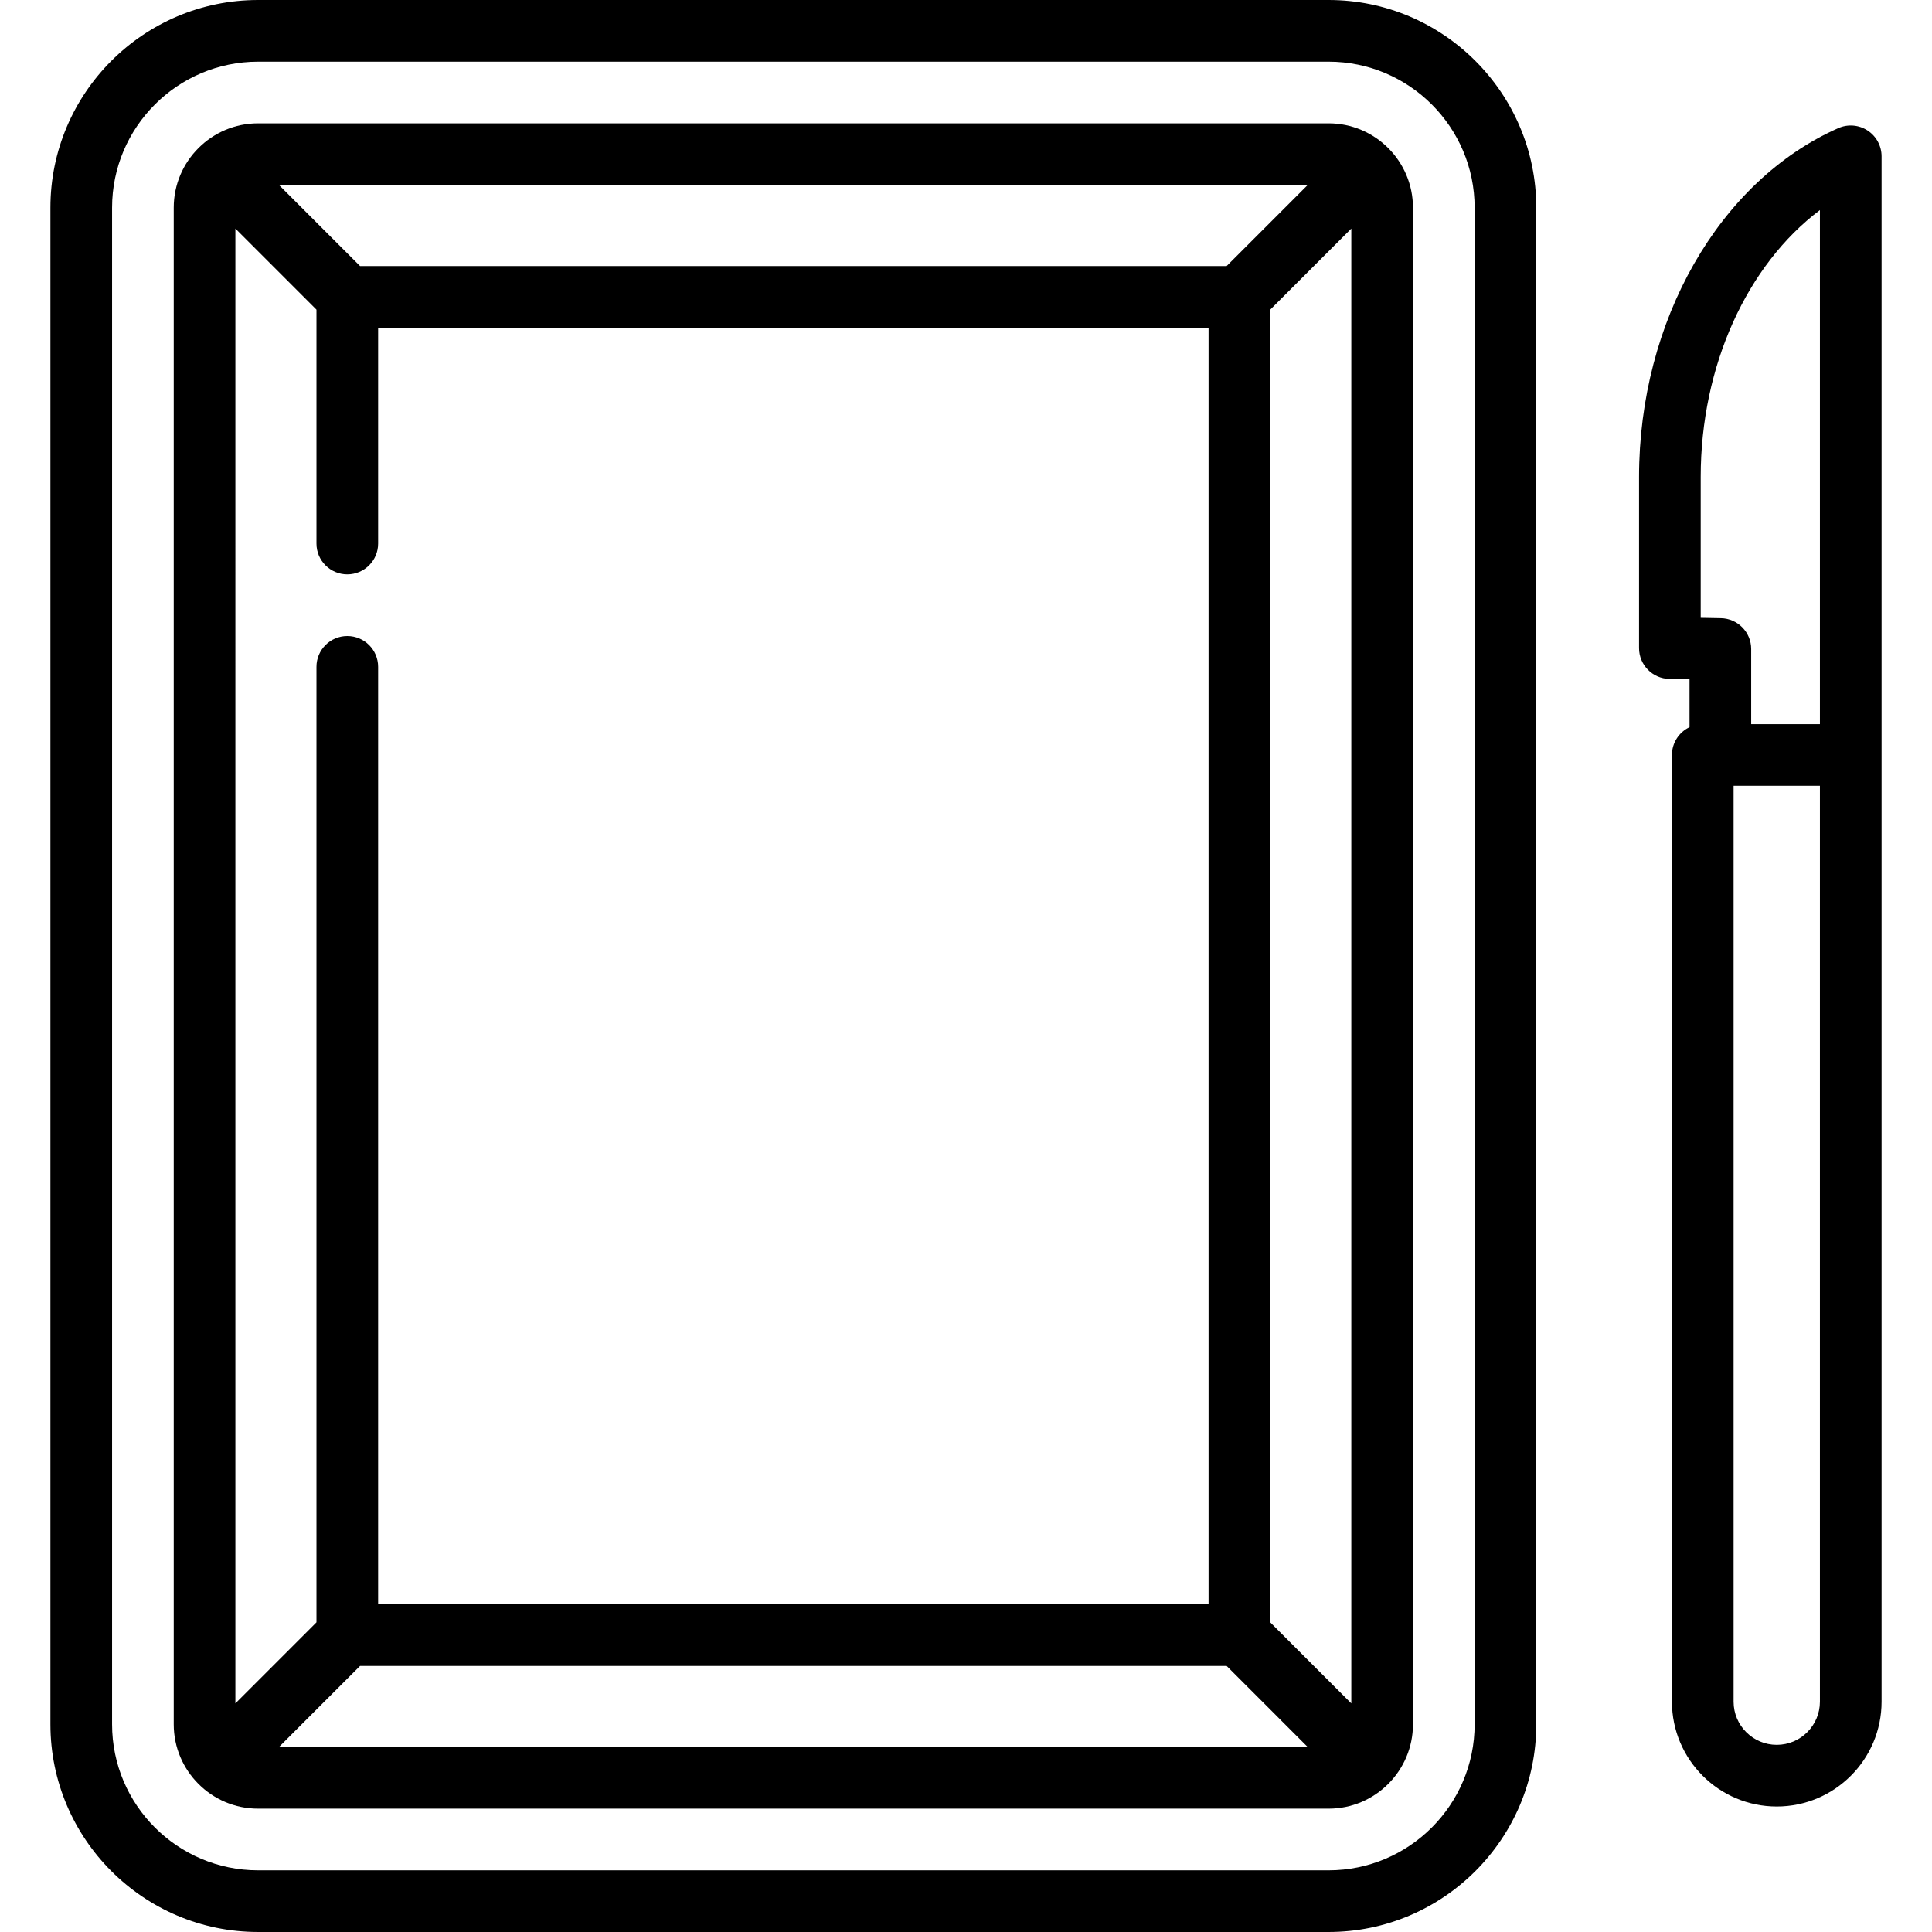
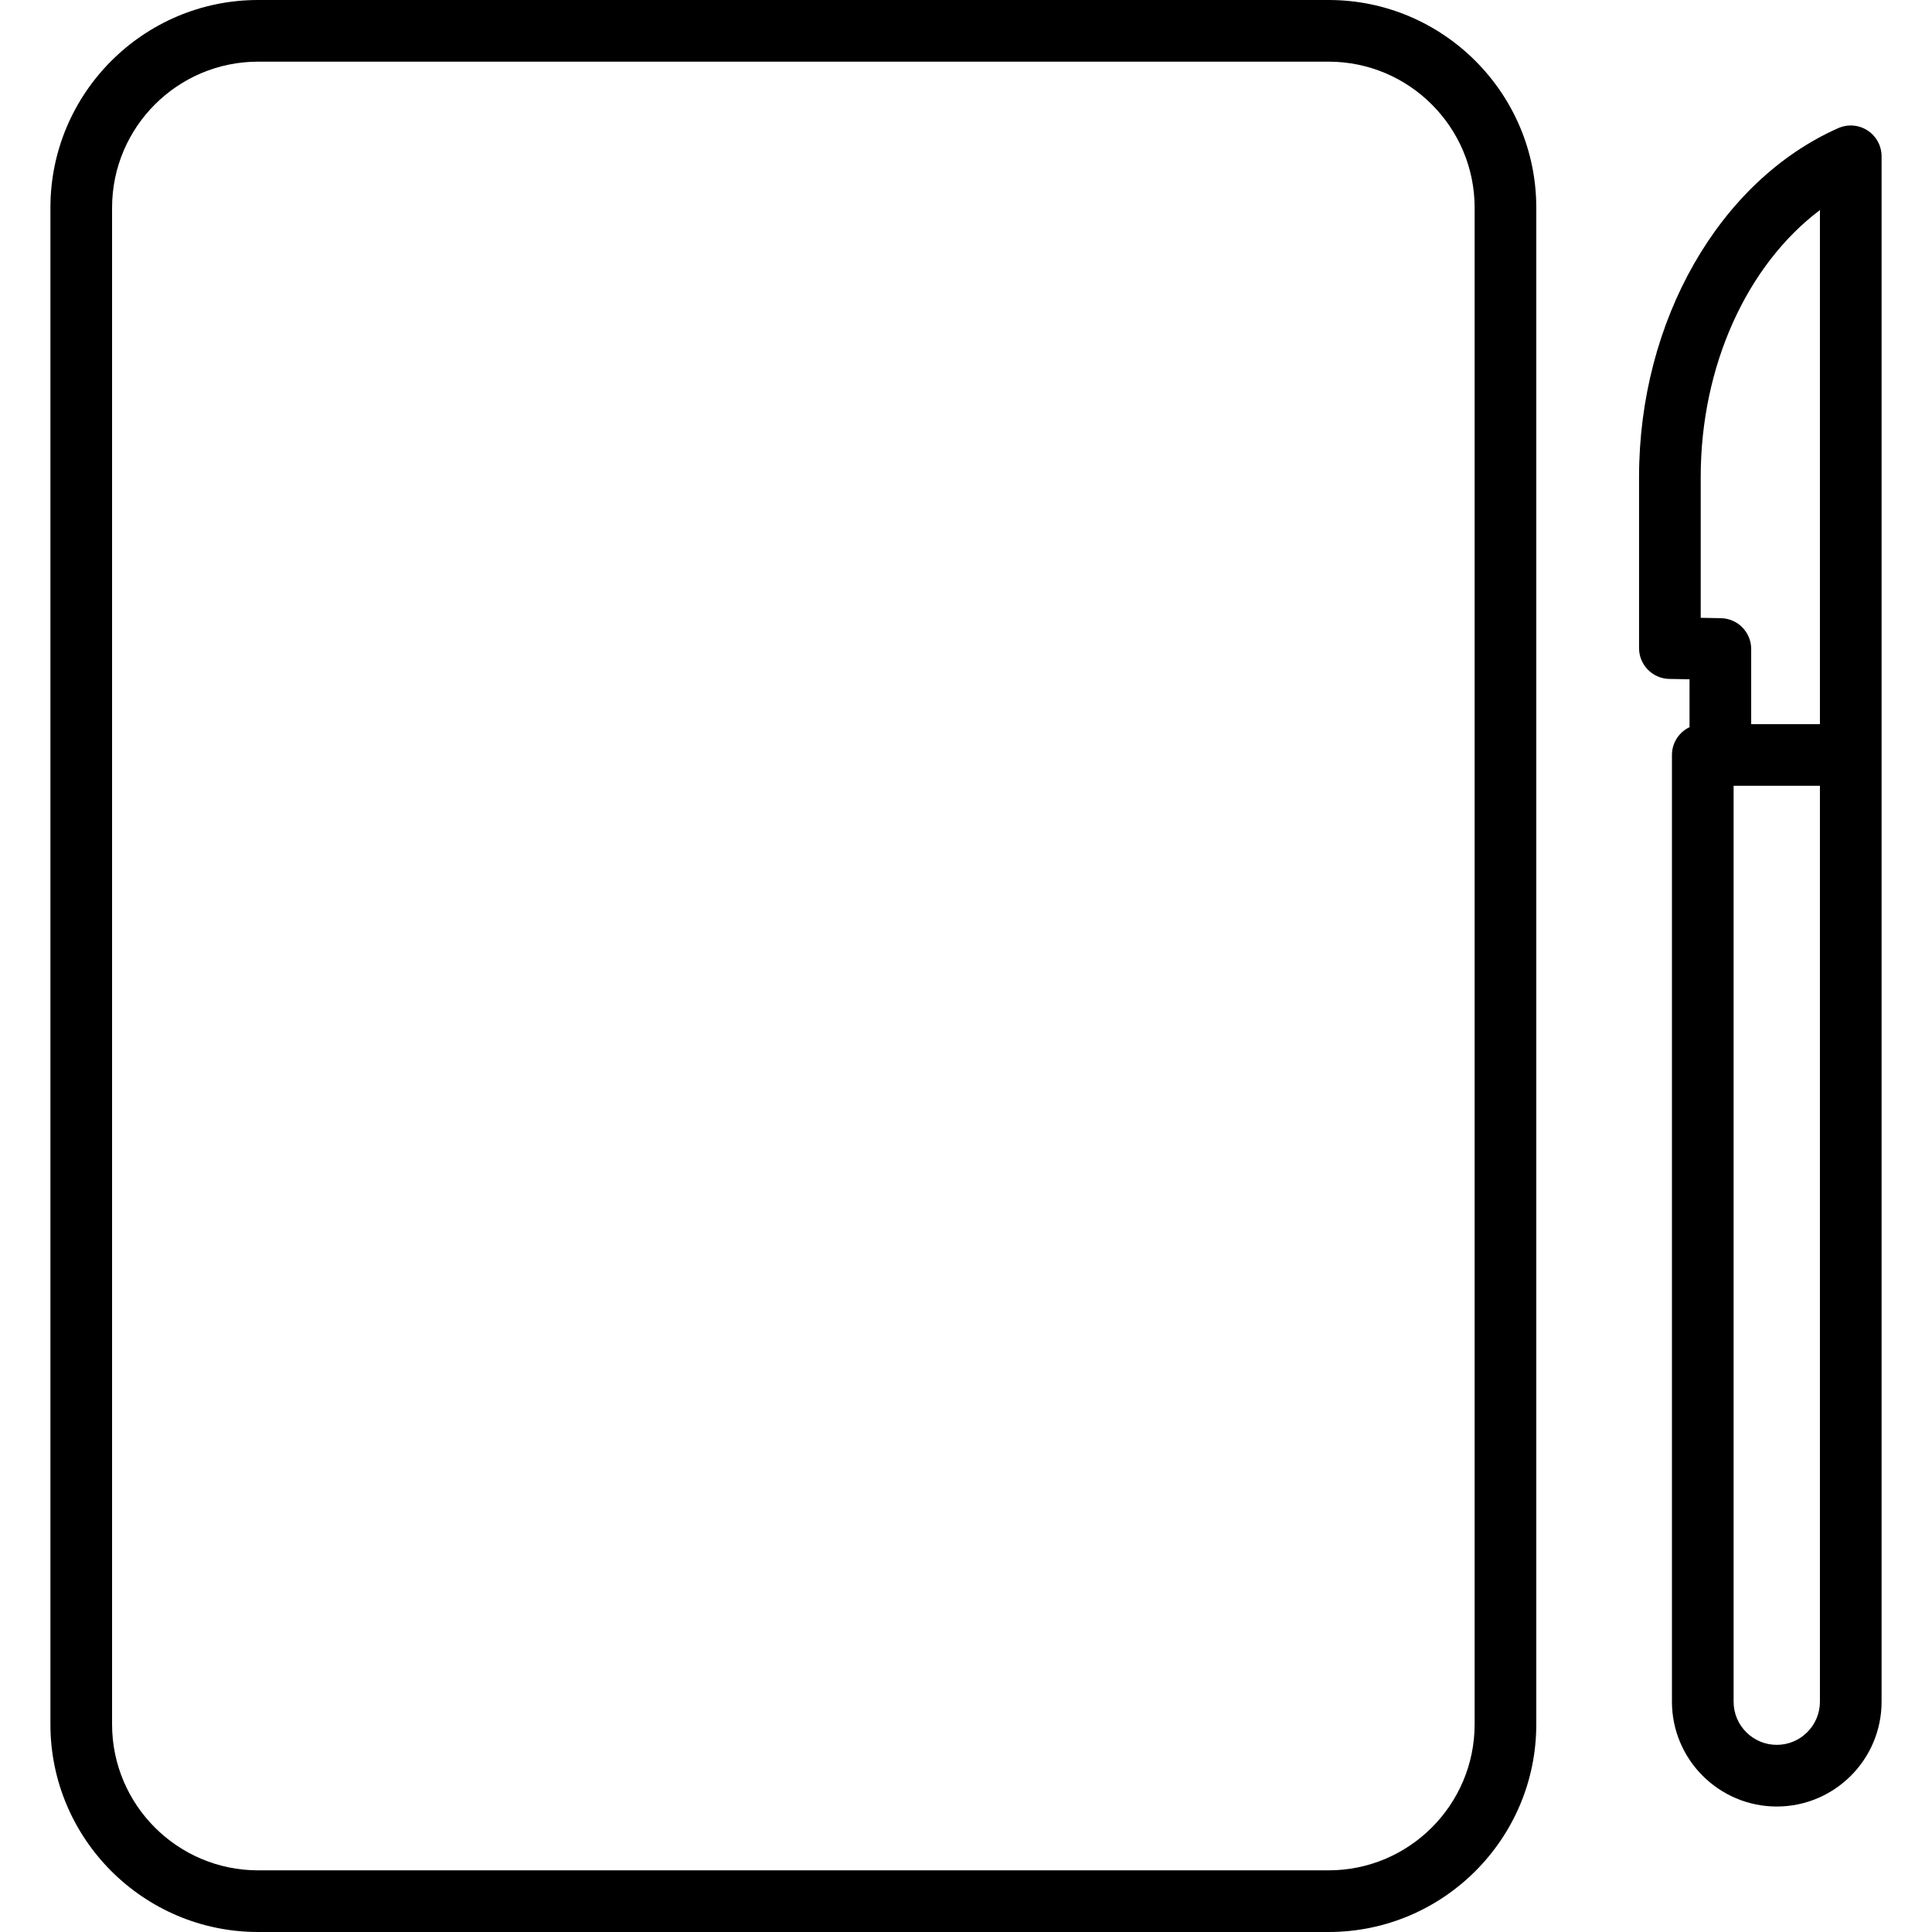
<svg xmlns="http://www.w3.org/2000/svg" version="1.1" id="Capa_1" x="0px" y="0px" viewBox="0 0 470 470" style="enable-background:new 0 0 470 470;" xml:space="preserve">
  <g>
    <path d="M323.213,0H62.787C34.929,0,12.265,22.664,12.265,50.522v368.956c0,27.857,22.664,50.521,50.522,50.521h260.426   c27.857,0,50.521-22.664,50.521-50.521V50.522C373.734,22.664,351.07,0,323.213,0z M358.734,419.479   c0,19.587-15.935,35.521-35.521,35.521H62.787c-19.587,0-35.522-15.935-35.522-35.521V50.522C27.265,30.936,43.2,15,62.787,15   h260.426c19.587,0,35.521,15.936,35.521,35.522V419.479z" />
-     <path d="M323.212,30H62.787c-11.316,0-20.522,9.206-20.522,20.522v368.956c0,11.315,9.206,20.521,20.522,20.521h260.425   c11.316,0,20.522-9.206,20.522-20.521V50.522C343.734,39.206,334.528,30,323.212,30z M57.265,55.607L76.99,75.333v56.893   c0,4.143,3.357,7.5,7.5,7.5s7.5-3.357,7.5-7.5v-52.5h202.019v310.549H91.99V162.226c0-4.143-3.357-7.5-7.5-7.5s-7.5,3.357-7.5,7.5   v232.442l-19.726,19.726V55.607z M298.401,64.726H87.598L67.872,45h250.255L298.401,64.726z M87.597,405.274h210.806L318.127,425   H67.872L87.597,405.274z M309.009,394.668V75.333l19.726-19.726v358.787L309.009,394.668z" />
    <path d="M454.325,31.741c-2.124-1.384-4.809-1.6-7.128-0.57c-28.987,12.845-48.463,46.947-48.463,84.859v41.633   c0,4.09,3.276,7.425,7.364,7.499l4.916,0.089v11.647c-2.528,1.206-4.278,3.778-4.278,6.765v230.312   c0,14.06,11.439,25.498,25.5,25.498s25.499-11.438,25.499-25.498V183.663V38.027C457.735,35.49,456.452,33.125,454.325,31.741z    M413.734,116.03c0-27.035,11.291-51.598,29.001-64.924v125.057h-16.721v-18.278c0-4.09-3.276-7.425-7.364-7.499l-4.916-0.089   V116.03z M442.735,413.975c0,5.789-4.71,10.498-10.499,10.498c-5.79,0-10.5-4.709-10.5-10.498V191.163h20.999V413.975z" />
  </g>
  <g>
</g>
  <g>
</g>
  <g>
</g>
  <g>
</g>
  <g>
</g>
  <g>
</g>
  <g>
</g>
  <g>
</g>
  <g>
</g>
  <g>
</g>
  <g>
</g>
  <g>
</g>
  <g>
</g>
  <g>
</g>
  <g>
</g>
</svg>